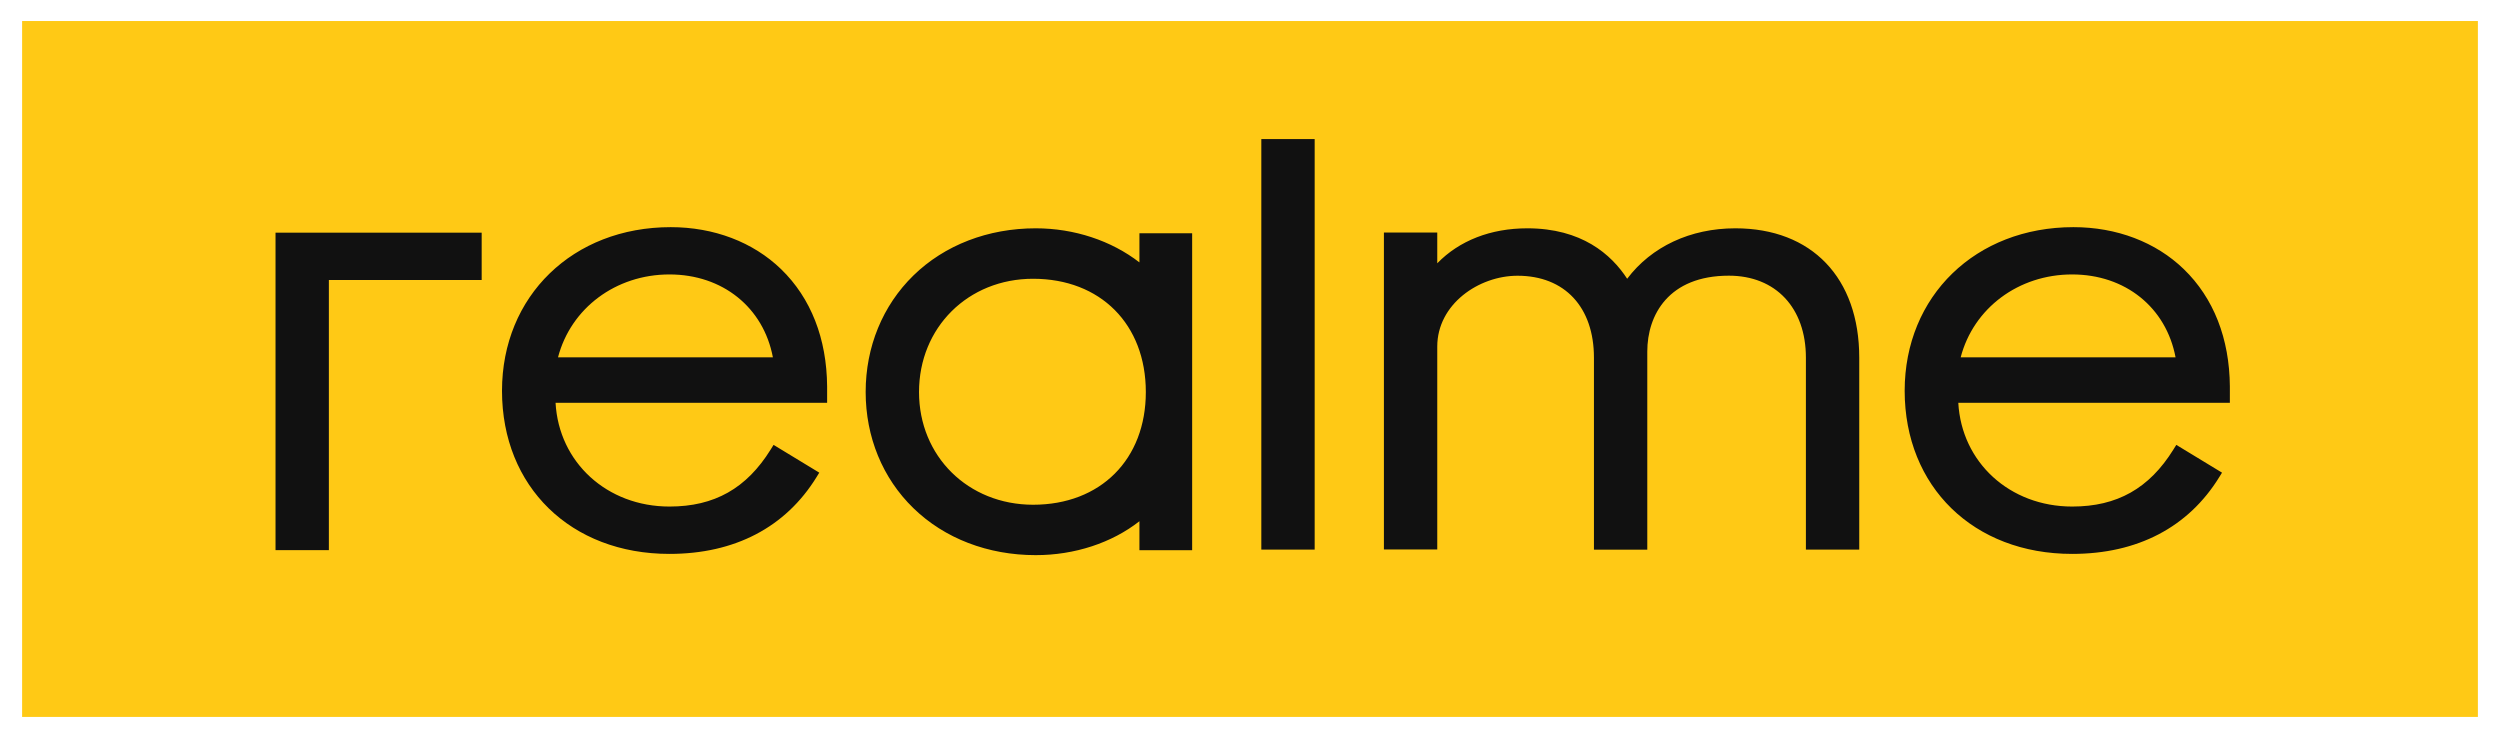
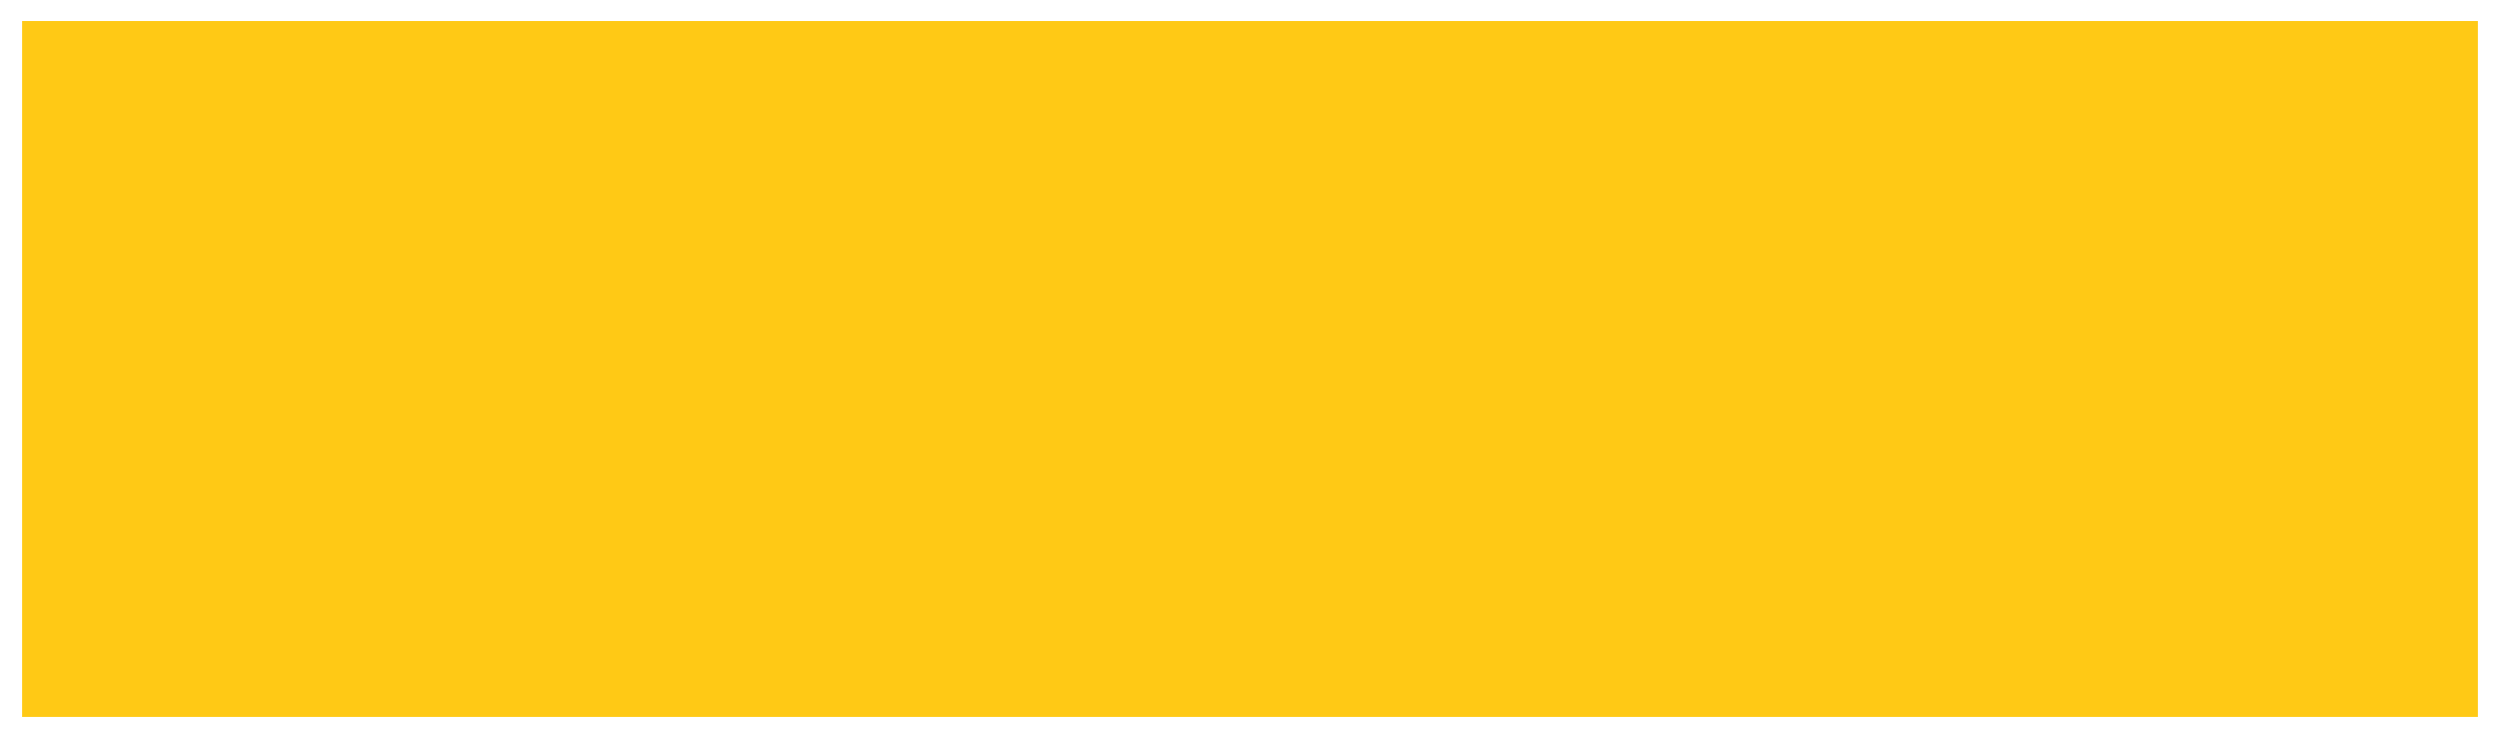
<svg xmlns="http://www.w3.org/2000/svg" width="166" height="49" viewBox="0 0 166 49" fill="none">
  <path d="M1.468 1.396H164.532V47.604H1.468V1.396Z" fill="#FFC915" />
-   <path d="M68.773 15.16C71.327 15.16 73.791 15.977 75.658 17.423V15.489H79.159V36.535H75.658V34.61C73.823 36.048 71.359 36.861 68.773 36.861C65.602 36.861 62.717 35.753 60.651 33.742C58.604 31.756 57.48 29.018 57.48 26.027C57.48 23.032 58.608 20.286 60.651 18.292C62.721 16.272 65.606 15.16 68.773 15.16ZM44.535 15.083C47.402 15.083 50.002 16.071 51.864 17.872C53.843 19.789 54.898 22.48 54.921 25.664V26.746H36.889C37.106 30.7 40.3 33.635 44.453 33.635C47.434 33.635 49.567 32.432 51.171 29.852L51.365 29.54L54.4 31.384L54.224 31.671C52.167 35.012 48.788 36.779 44.449 36.779C37.904 36.779 33.333 32.325 33.333 25.95C33.333 19.652 38.044 15.083 44.535 15.083ZM137.677 15.083C140.544 15.083 143.144 16.071 145.005 17.872C146.985 19.789 148.04 22.48 148.063 25.664V26.746H130.031C130.248 30.7 133.441 33.635 137.595 33.635C140.575 33.635 142.709 32.432 144.312 29.852L144.507 29.54L147.542 31.384L147.365 31.671C145.309 35.012 141.93 36.779 137.591 36.779C131.045 36.779 126.475 32.325 126.47 25.95C126.47 19.652 131.186 15.083 137.677 15.083ZM31.983 15.447V18.591H21.837V36.531H18.295V15.447H31.983ZM115.228 15.16C120.301 15.16 123.454 18.45 123.454 23.747V36.493H119.912V23.747C119.912 20.44 117.905 18.305 114.798 18.305C110.803 18.305 109.38 20.906 109.38 23.34V36.497H105.838V23.751C105.838 20.393 103.895 18.309 100.765 18.309C98.188 18.309 95.434 20.2 95.434 23.015V36.484H91.892V15.442H95.434V17.483C96.897 15.977 98.98 15.16 101.413 15.16C105.014 15.16 106.984 16.88 108.044 18.51C109.657 16.375 112.238 15.16 115.228 15.16ZM87.294 9.234V36.493H83.752V9.234H87.294ZM68.596 18.51C64.279 18.51 61.023 21.745 61.023 26.032C61.023 30.297 64.279 33.511 68.596 33.515C73.076 33.515 76.083 30.507 76.083 26.032C76.083 21.535 73.076 18.51 68.596 18.51ZM44.453 18.223C40.884 18.223 37.904 20.465 37.052 23.726H51.32C50.695 20.418 47.986 18.223 44.453 18.223ZM137.59 18.223C134.021 18.223 131.041 20.465 130.189 23.726H144.457C143.832 20.418 141.124 18.223 137.59 18.223Z" fill="#111111" />
</svg>